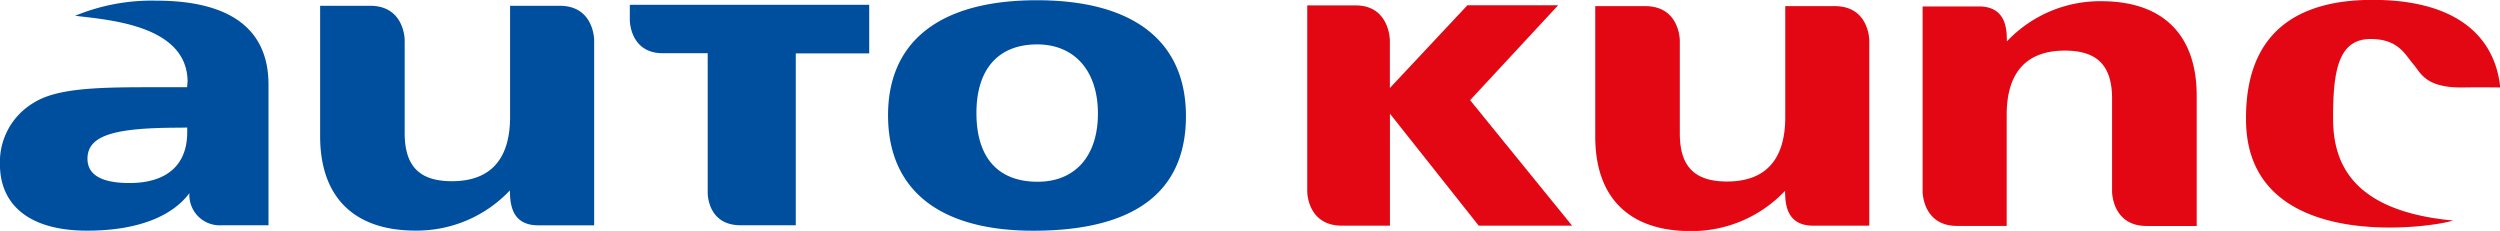
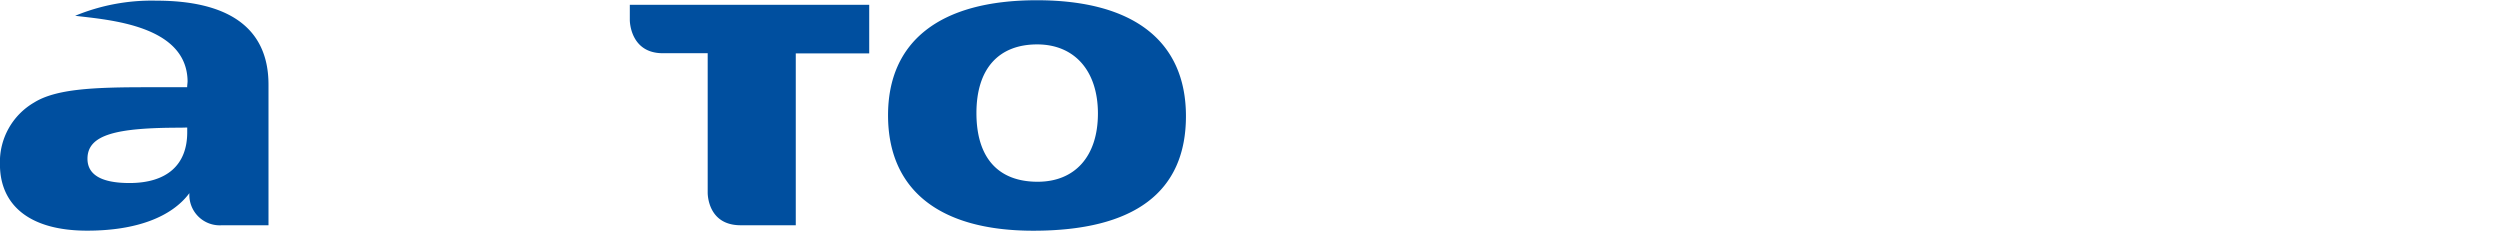
<svg xmlns="http://www.w3.org/2000/svg" viewBox="0 0 411.55 38.02">
  <defs>
    <style>.cls-1{fill:#004f9f;}.cls-2{fill:#e30613;}</style>
  </defs>
  <title>logo-horizont</title>
  <g id="Vrstva_2" data-name="Vrstva 2">
    <g id="Vrstva_1-2" data-name="Vrstva 1">
      <path class="cls-1" d="M263.6,304.49c16.7,0,25.13-6.41,25.13-18.86,0-12.24-8.5-19.08-24.55-19.08s-24.49,6.84-24.49,18.93S247.9,304.49,263.6,304.49Zm.72-8.06c-6.55,0-10.08-4-10.08-11.31s3.67-11.3,10-11.3c6.12,0,10,4.32,10,11.38S270.44,296.43,264.32,296.43Zm-48.9,7.16h9.08V275.3h12.09v-8H197.18v2.54s0,5.43,5.43,5.43H210l0,22.92S209.87,303.59,215.42,303.59Zm-91.1-16.09v.79c0,5.4-3.39,8.35-9.51,8.35-4.61,0-6.91-1.36-6.91-4,0-4,4.82-5.11,15.34-5.11Zm.36,10.8a5,5,0,0,0,5.36,5.29h7.66V280.44c0-9.57-6.89-13.82-18.46-13.82a32.92,32.92,0,0,0-13.37,2.49c5.48.67,18.38,1.52,18.51,10.76,0,.29-.07.65-.07,1h-6.7c-8.78,0-14.9.28-18.5,2.52a11.32,11.32,0,0,0-5.62,10.15c0,6.84,5,10.94,14.33,10.94C116,304.49,121.8,302.19,124.68,298.3Z" transform="translate(-93.5 -266.51)" />
-       <path class="cls-1" d="M182.09,303.6h9.22v-30.5s0-5.64-5.68-5.64h-8.16v18.29c0,7.06-3.31,10.59-9.57,10.59-5.4,0-7.78-2.52-7.78-7.93l0-15.31s0-5.64-5.7-5.64h-8.22v21.46c0,10.08,5.61,15.55,15.69,15.55a21.09,21.09,0,0,0,15.55-6.62C177.47,299.85,177.59,303.6,182.09,303.6Z" transform="translate(-93.5 -266.51)" />
-       <path class="cls-2" d="M499,280.91c2.77-.05,6.09,0,6.09,0-.94-8.93-7.86-14.42-21-14.42-14.72,0-20.94,7.47-20.85,19.66,0,22.42,31,17.77,34.07,16.66-17.39-1.61-19.74-10.25-19.74-16.88,0-7.49.77-13,6.16-13,4.66,0,5.68,2.59,7.17,4.29C492,278.53,492.82,281,499,280.91ZM392,303.66h9.22v-30.5s0-5.64-5.68-5.64h-8.15v18.29c0,7.05-3.32,10.58-9.58,10.58-5.4,0-7.78-2.52-7.78-7.92l0-15.31s0-5.64-5.69-5.64h-8.23V289c0,10.08,5.61,15.55,15.69,15.55a21.14,21.14,0,0,0,15.56-6.63C387.38,299.92,387.49,303.66,392,303.66Zm-77.63,0c5.65,0,7.94,0,7.94,0V285.22l14.62,18.44h15.37L335.51,283,350,267.38H335.06L322.3,281v-7.82s0-5.78-5.65-5.78h-7.95v30.68S308.71,303.62,314.36,303.66Z" transform="translate(-93.5 -266.51)" />
-       <path class="cls-2" d="M419.25,267.57H410v30.49s0,5.64,5.68,5.64h8.16V285.43c0-7.06,3.31-10.59,9.57-10.59,5.4,0,7.78,2.52,7.78,7.92l0,15.31s0,5.64,5.7,5.64h8.23V282.26c0-10.08-5.62-15.55-15.7-15.55a21.09,21.09,0,0,0-15.55,6.62C423.87,271.31,423.75,267.57,419.25,267.57Z" transform="translate(-93.5 -266.51)" />
    </g>
  </g>
</svg>